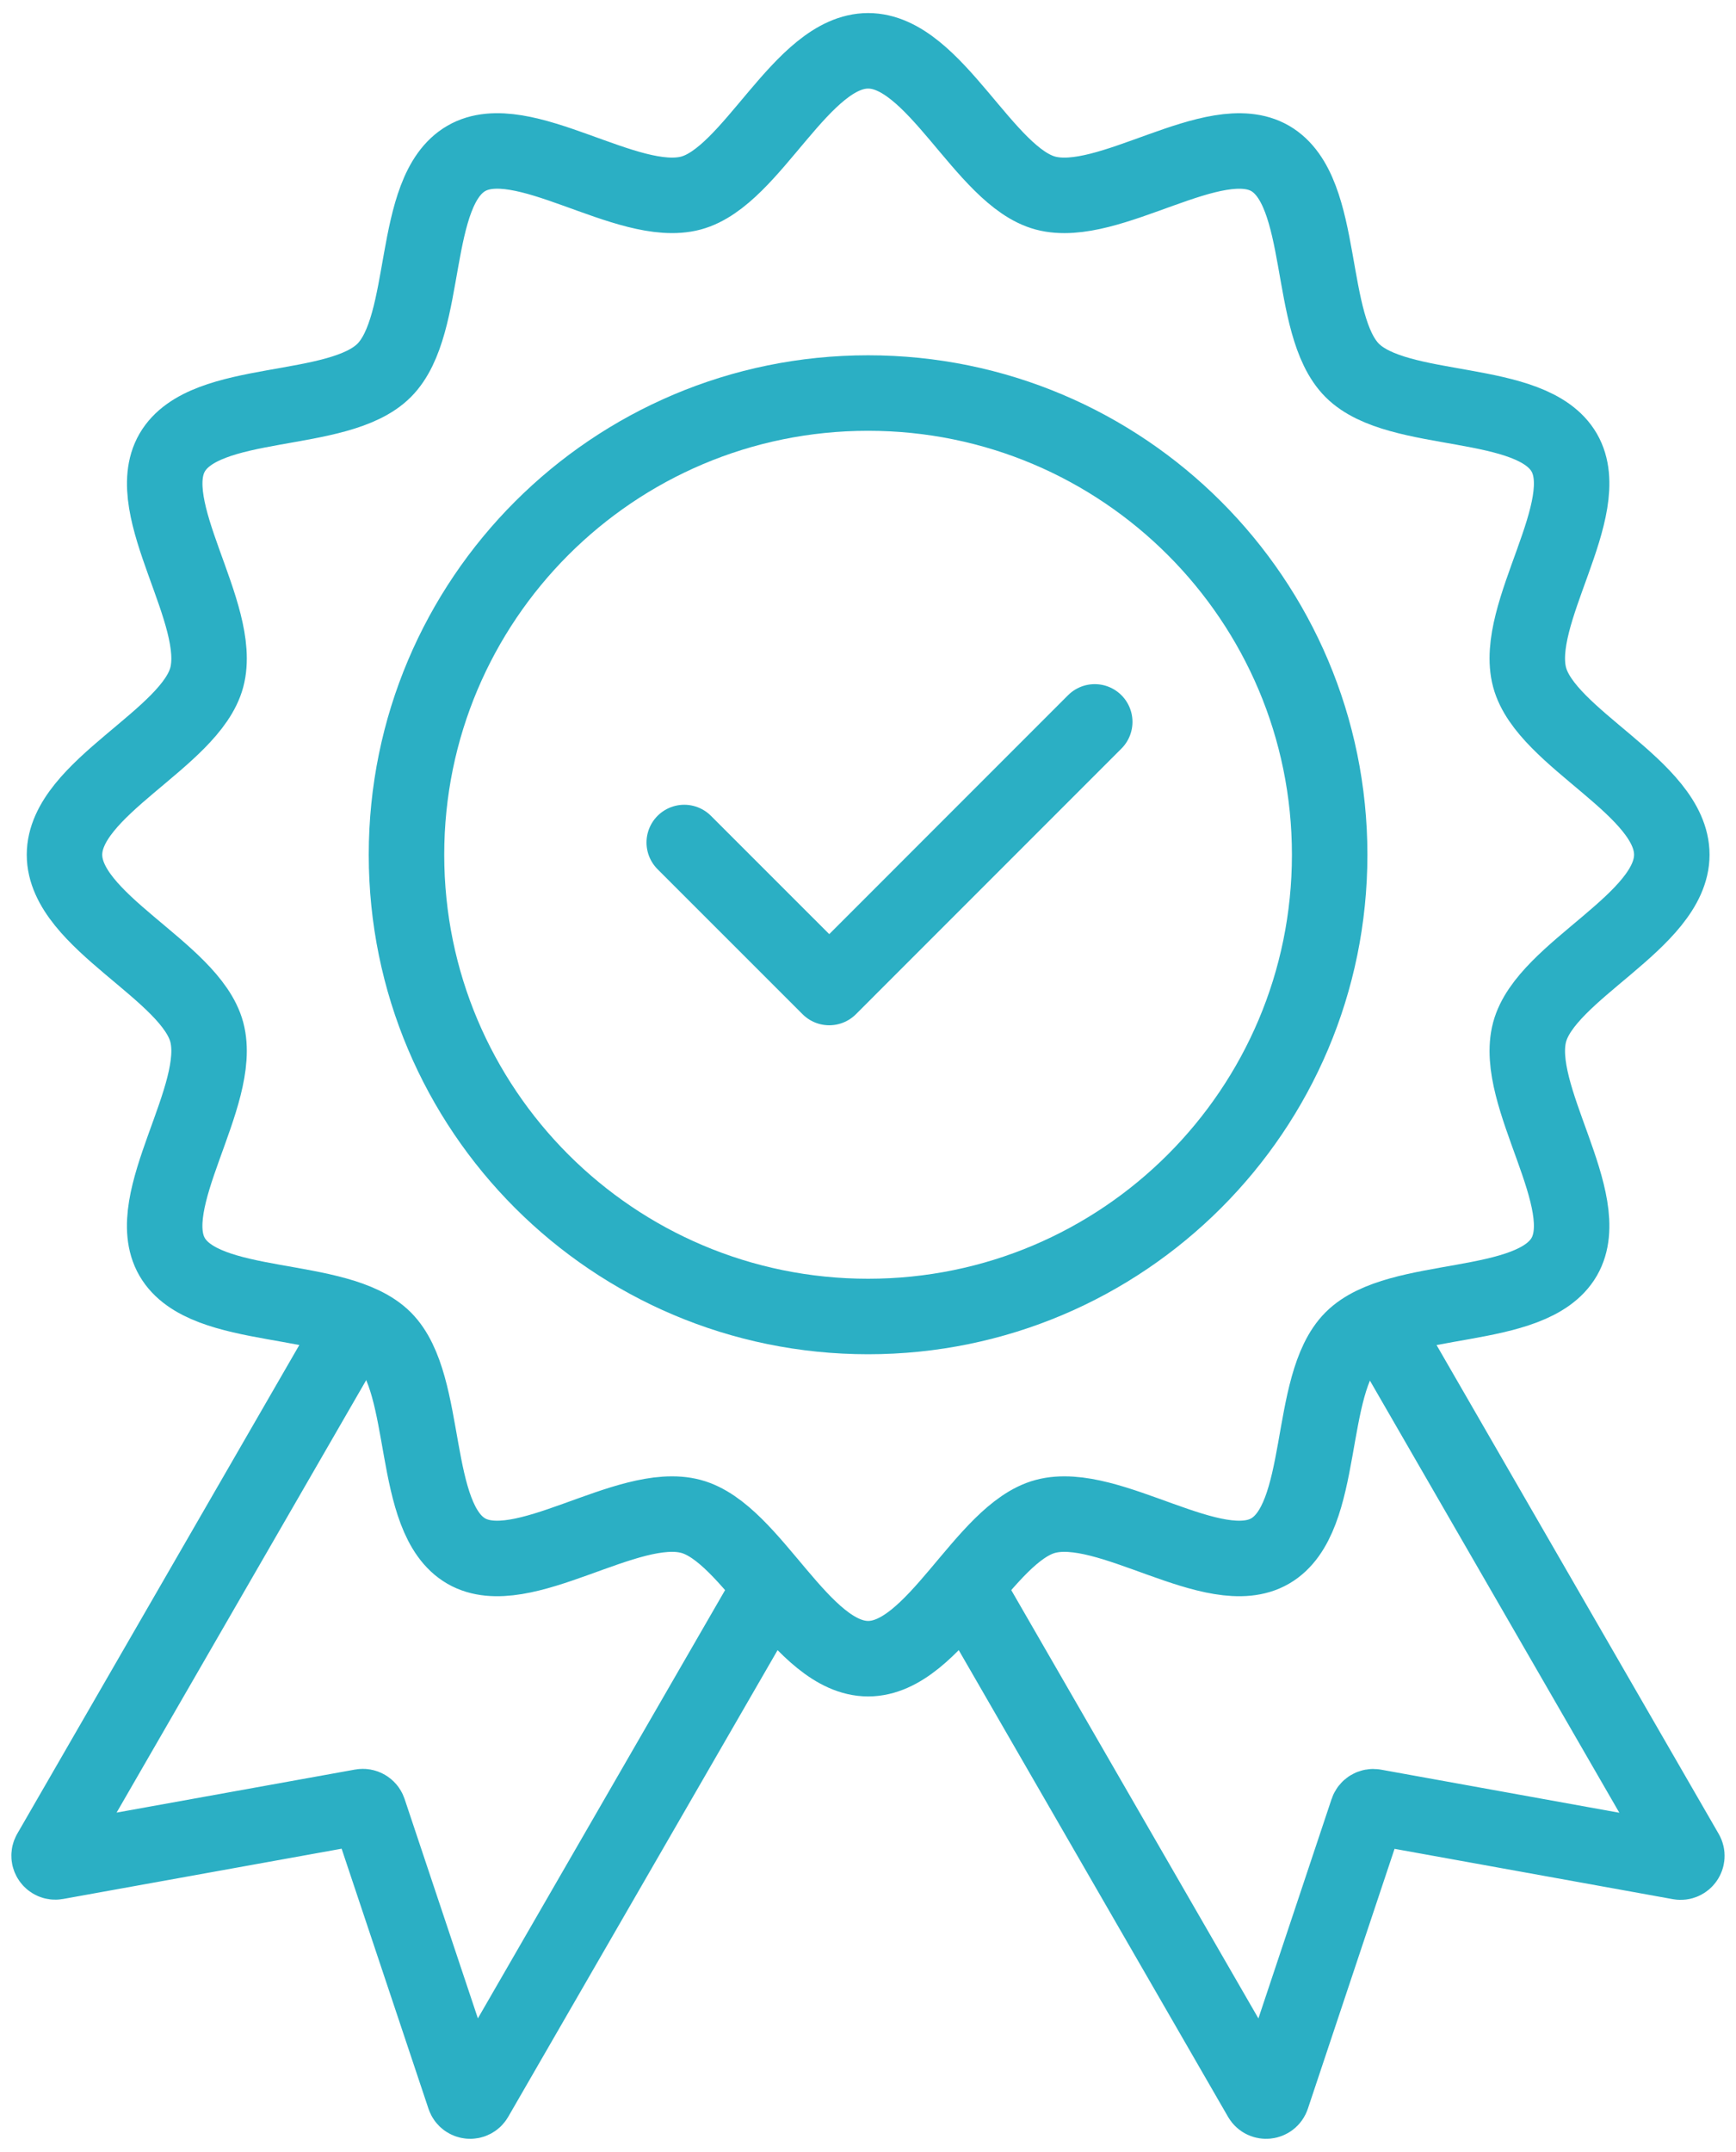
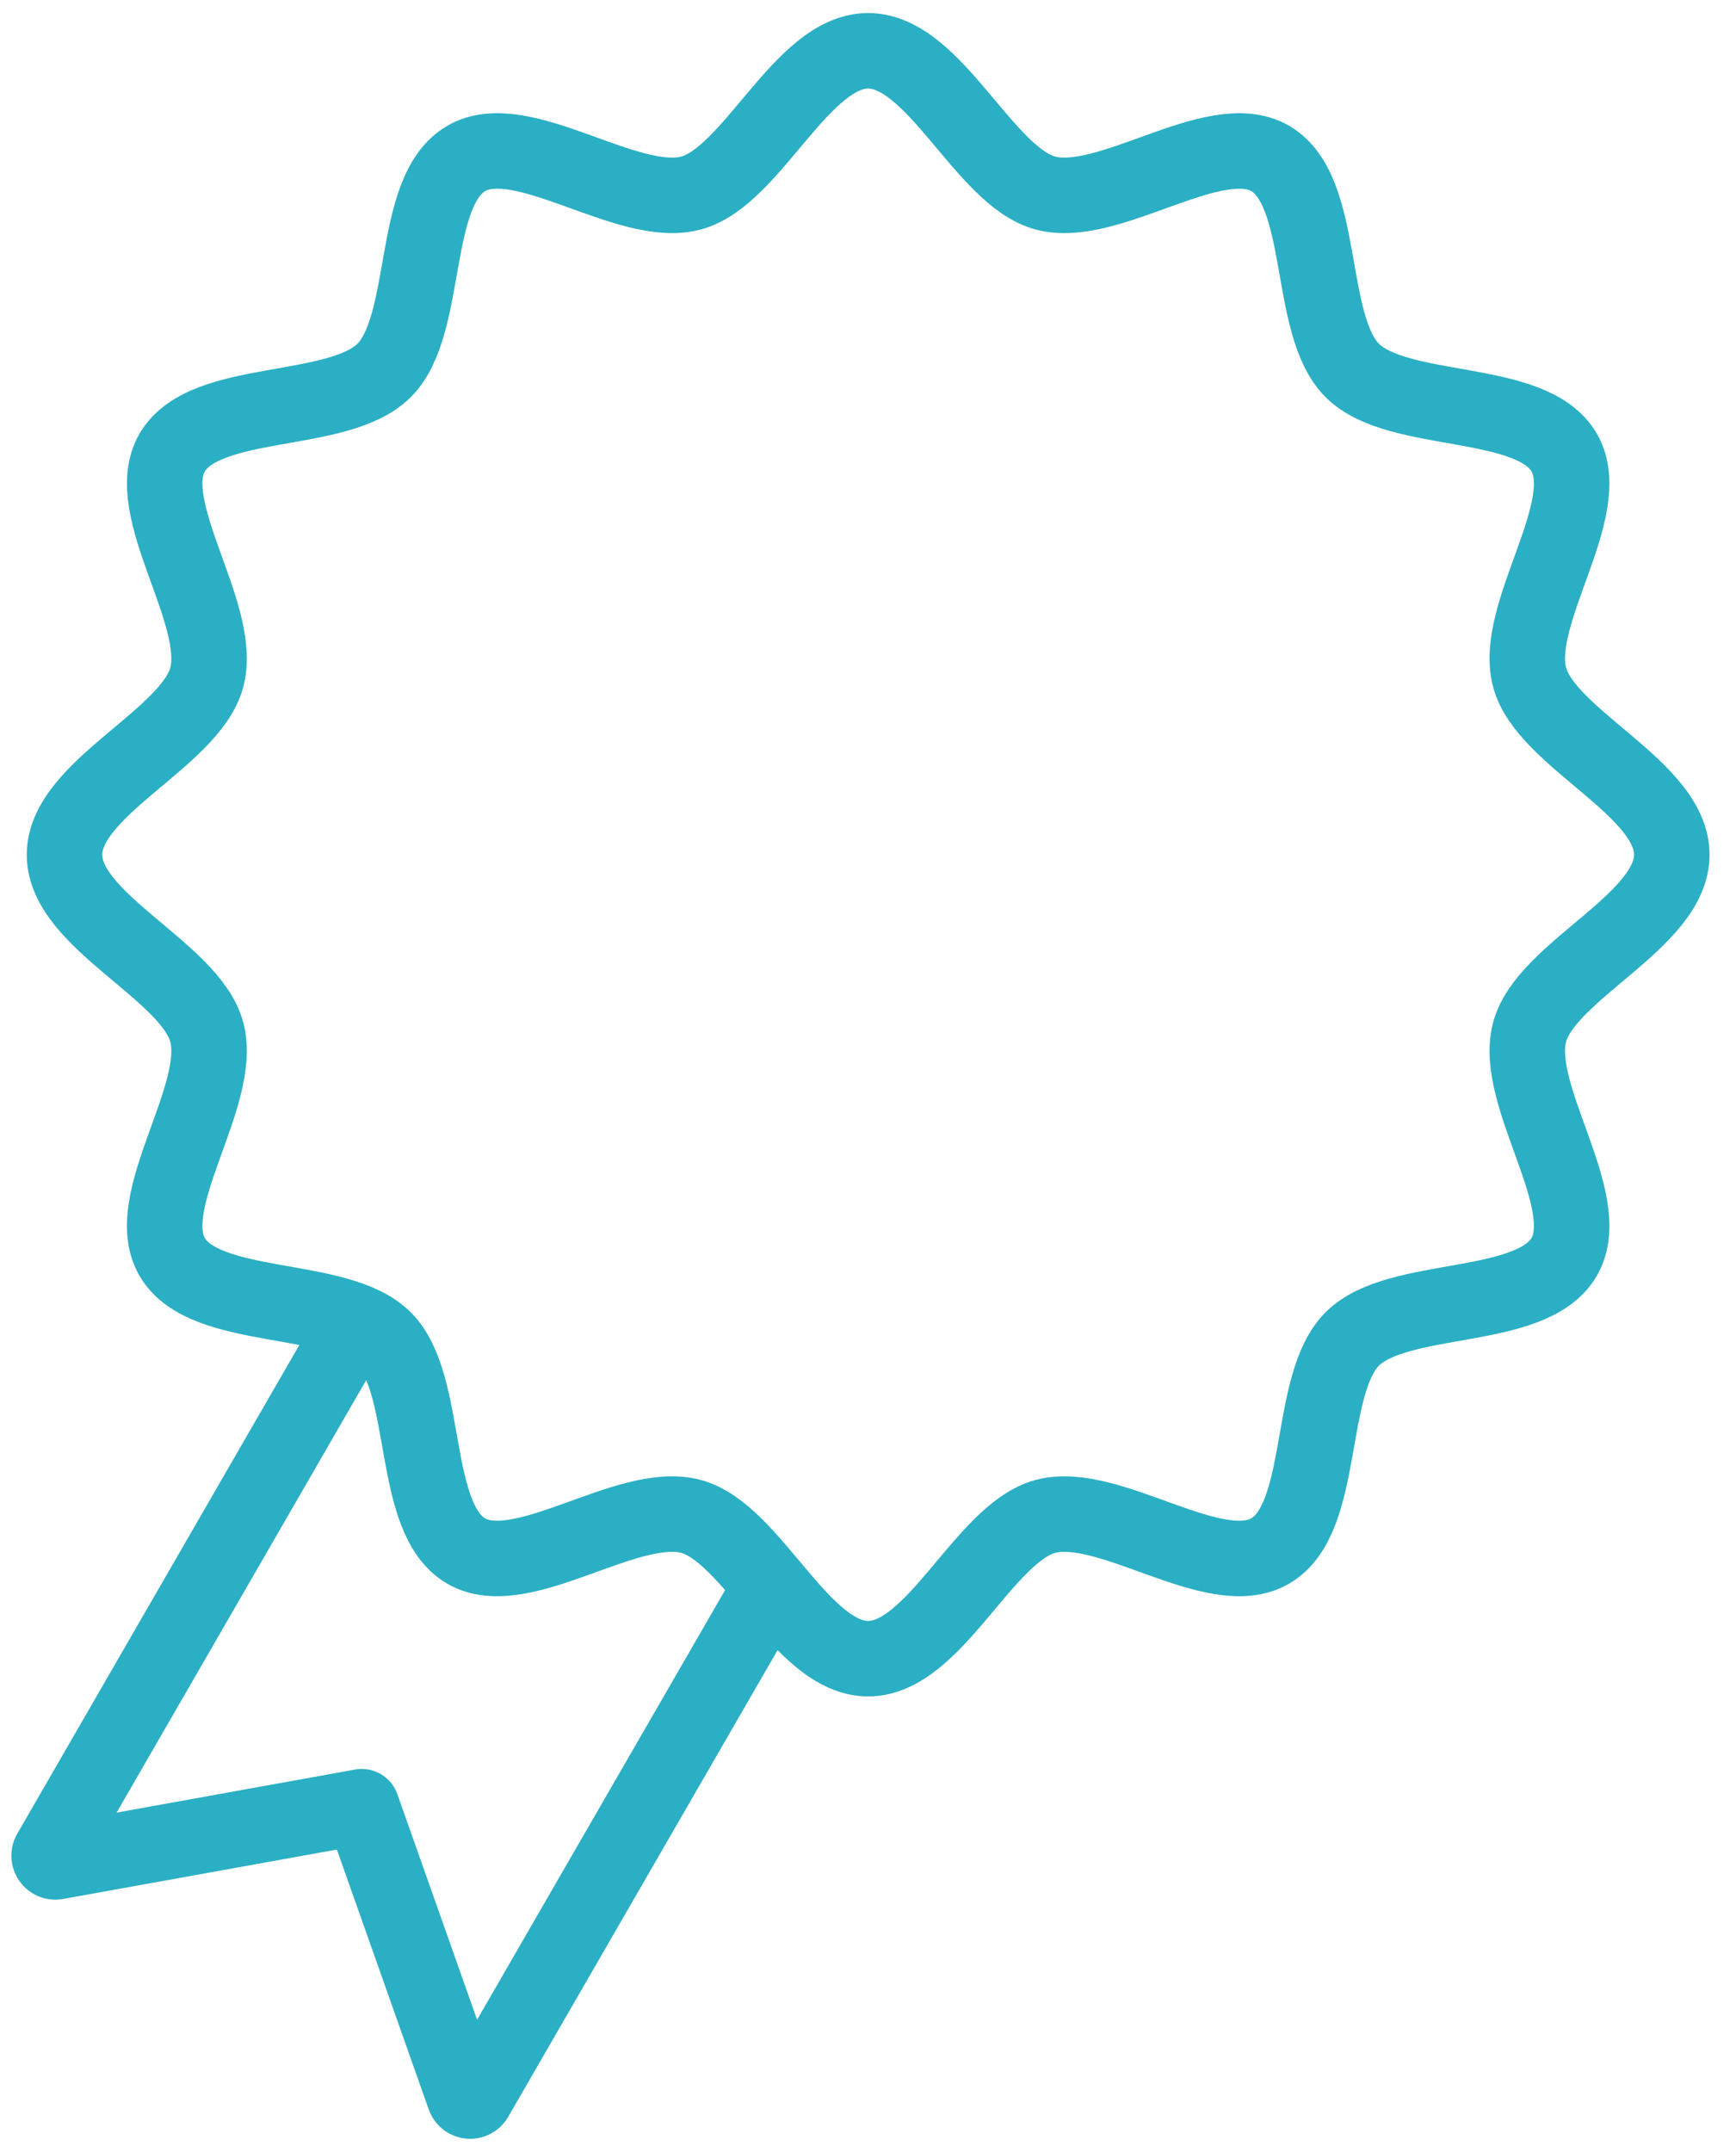
<svg xmlns="http://www.w3.org/2000/svg" width="46" height="57" viewBox="0 0 46 57" fill="none">
-   <path d="M23.002 34.872C29.757 34.872 35.233 29.396 35.233 22.641C35.233 15.887 29.757 10.411 23.002 10.411C16.247 10.411 10.771 15.887 10.771 22.641C10.771 29.396 16.247 34.872 23.002 34.872Z" stroke="#2BAFC4" stroke-width="2" stroke-miterlimit="10" stroke-linejoin="round" />
  <path d="M1.709 22.641C1.709 20.876 5.043 19.571 5.479 17.943C5.929 16.257 3.708 13.465 4.562 11.989C5.428 10.493 8.965 11.027 10.178 9.812C11.393 8.599 10.858 5.062 12.356 4.196C13.83 3.342 16.623 5.563 18.308 5.114C19.936 4.679 21.239 1.346 23.004 1.346C24.769 1.346 26.076 4.679 27.702 5.114C29.386 5.565 32.18 3.344 33.656 4.196C35.152 5.062 34.618 8.599 35.831 9.812C37.046 11.027 40.584 10.493 41.448 11.989C42.301 13.465 40.079 16.257 40.531 17.941C40.967 19.57 44.299 20.874 44.299 22.64C44.299 24.405 40.967 25.709 40.531 27.338C40.079 29.022 42.301 31.816 41.448 33.291C40.582 34.787 37.044 34.254 35.831 35.468C34.618 36.683 35.152 40.221 33.654 41.085C32.18 41.937 29.386 39.716 27.702 40.167C26.074 40.602 24.769 43.936 23.004 43.936C21.239 43.936 19.934 40.602 18.308 40.167C16.623 39.716 13.828 41.937 12.354 41.085C10.858 40.219 11.392 36.681 10.177 35.468C8.962 34.255 5.425 34.787 4.56 33.291C3.708 31.816 5.929 29.022 5.479 27.338C5.042 25.709 1.709 24.407 1.709 22.641Z" stroke="#2BAFC4" stroke-width="2" stroke-miterlimit="10" stroke-linejoin="round" />
-   <path d="M9.159 35.501L1.323 49.073C1.254 49.193 1.357 49.341 1.494 49.317L9.586 47.857C9.665 47.843 9.745 47.889 9.771 47.965L12.303 55.542C12.348 55.676 12.53 55.694 12.6 55.572L20.431 42.01" stroke="#2BAFC4" stroke-width="2" stroke-miterlimit="10" stroke-linejoin="round" />
-   <path d="M36.84 35.506L44.676 49.078C44.745 49.199 44.64 49.346 44.505 49.322L36.418 47.86C36.337 47.845 36.259 47.892 36.233 47.969L33.706 55.542C33.661 55.676 33.478 55.694 33.407 55.573L25.578 42.01" stroke="#2BAFC4" stroke-width="2" stroke-miterlimit="10" stroke-linejoin="round" />
-   <path d="M29.008 19.122L21.973 26.158L18.131 22.317" stroke="#2BAFC4" stroke-width="2" stroke-miterlimit="10" stroke-linecap="round" stroke-linejoin="round" />
+   <path d="M9.159 35.501L1.323 49.073C1.254 49.193 1.357 49.341 1.494 49.317L9.586 47.857L12.303 55.542C12.348 55.676 12.53 55.694 12.6 55.572L20.431 42.01" stroke="#2BAFC4" stroke-width="2" stroke-miterlimit="10" stroke-linejoin="round" />
</svg>